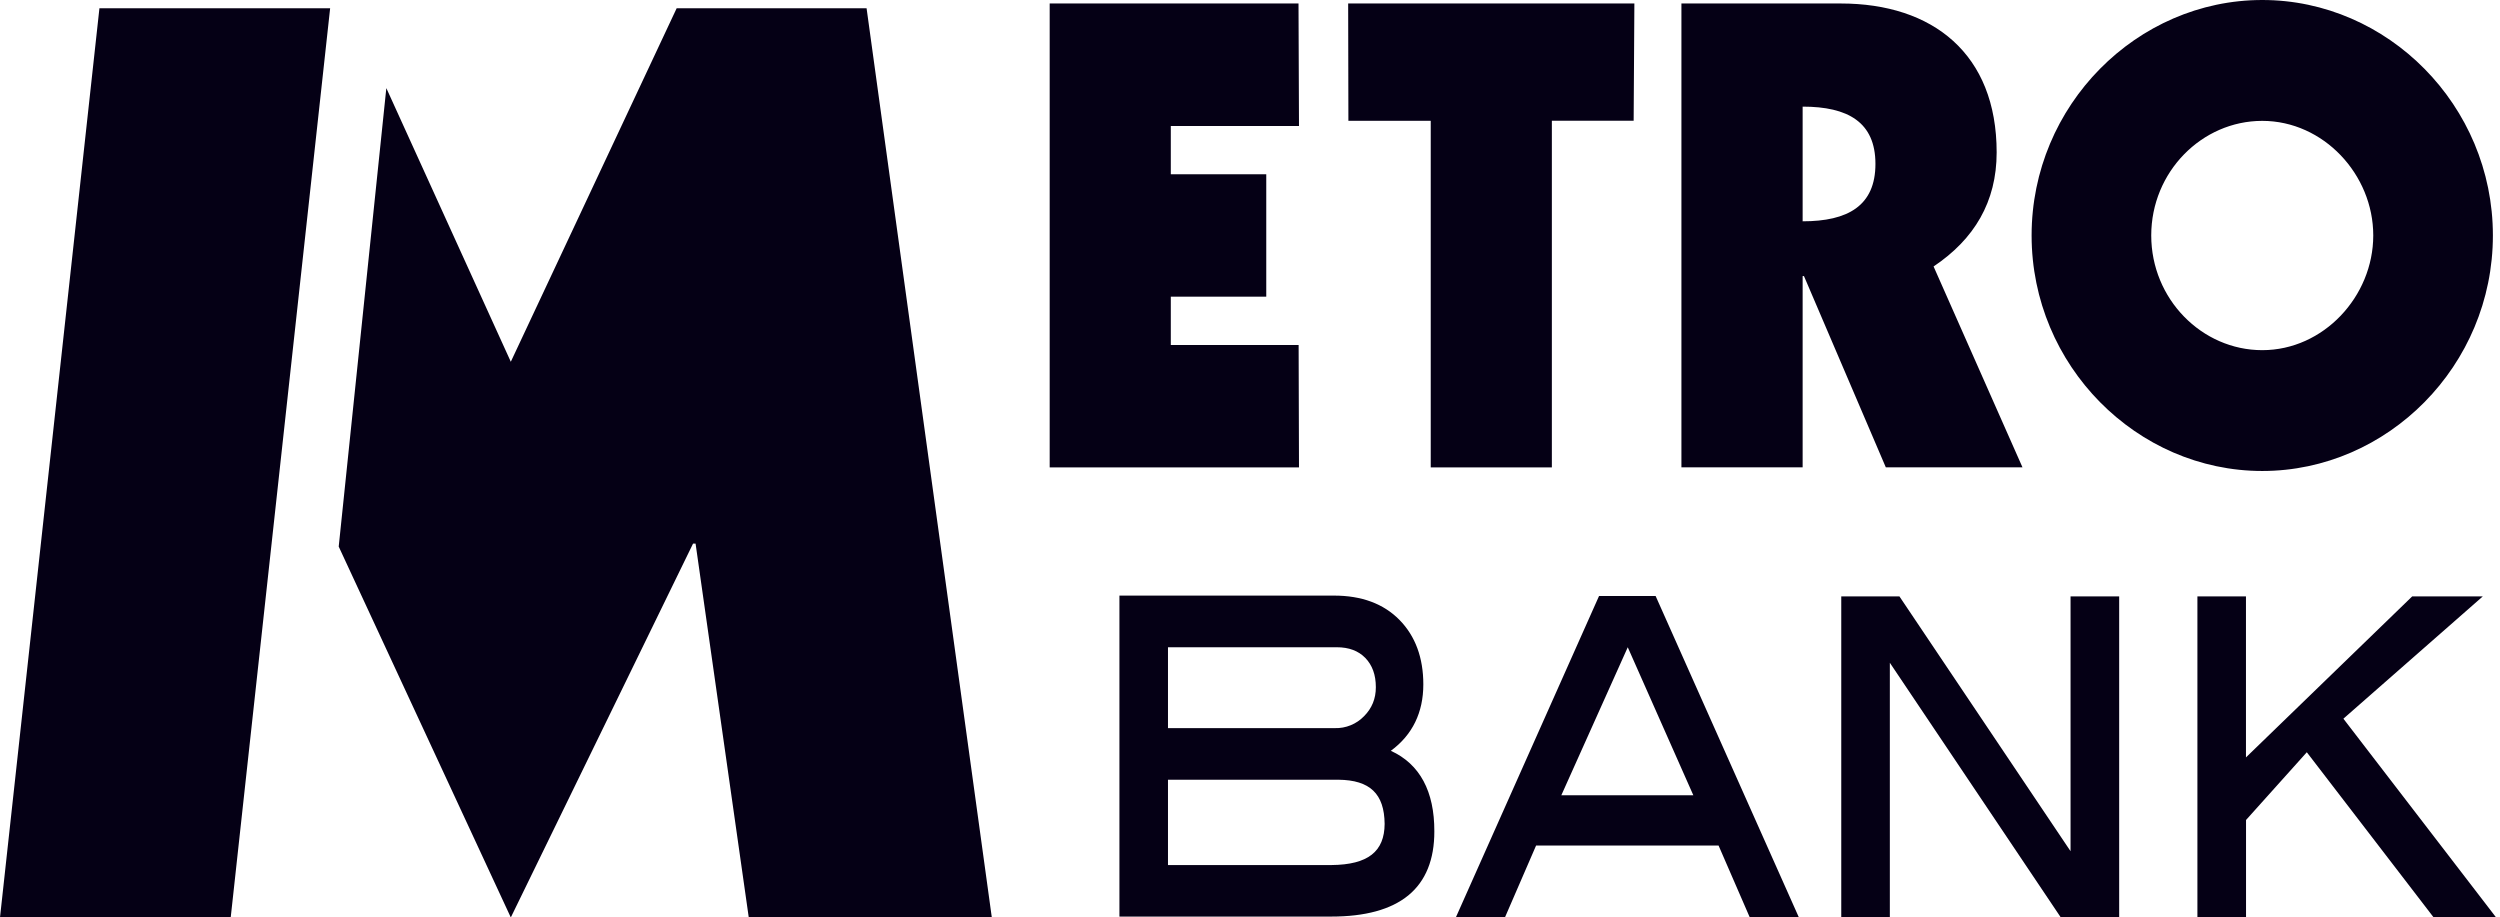
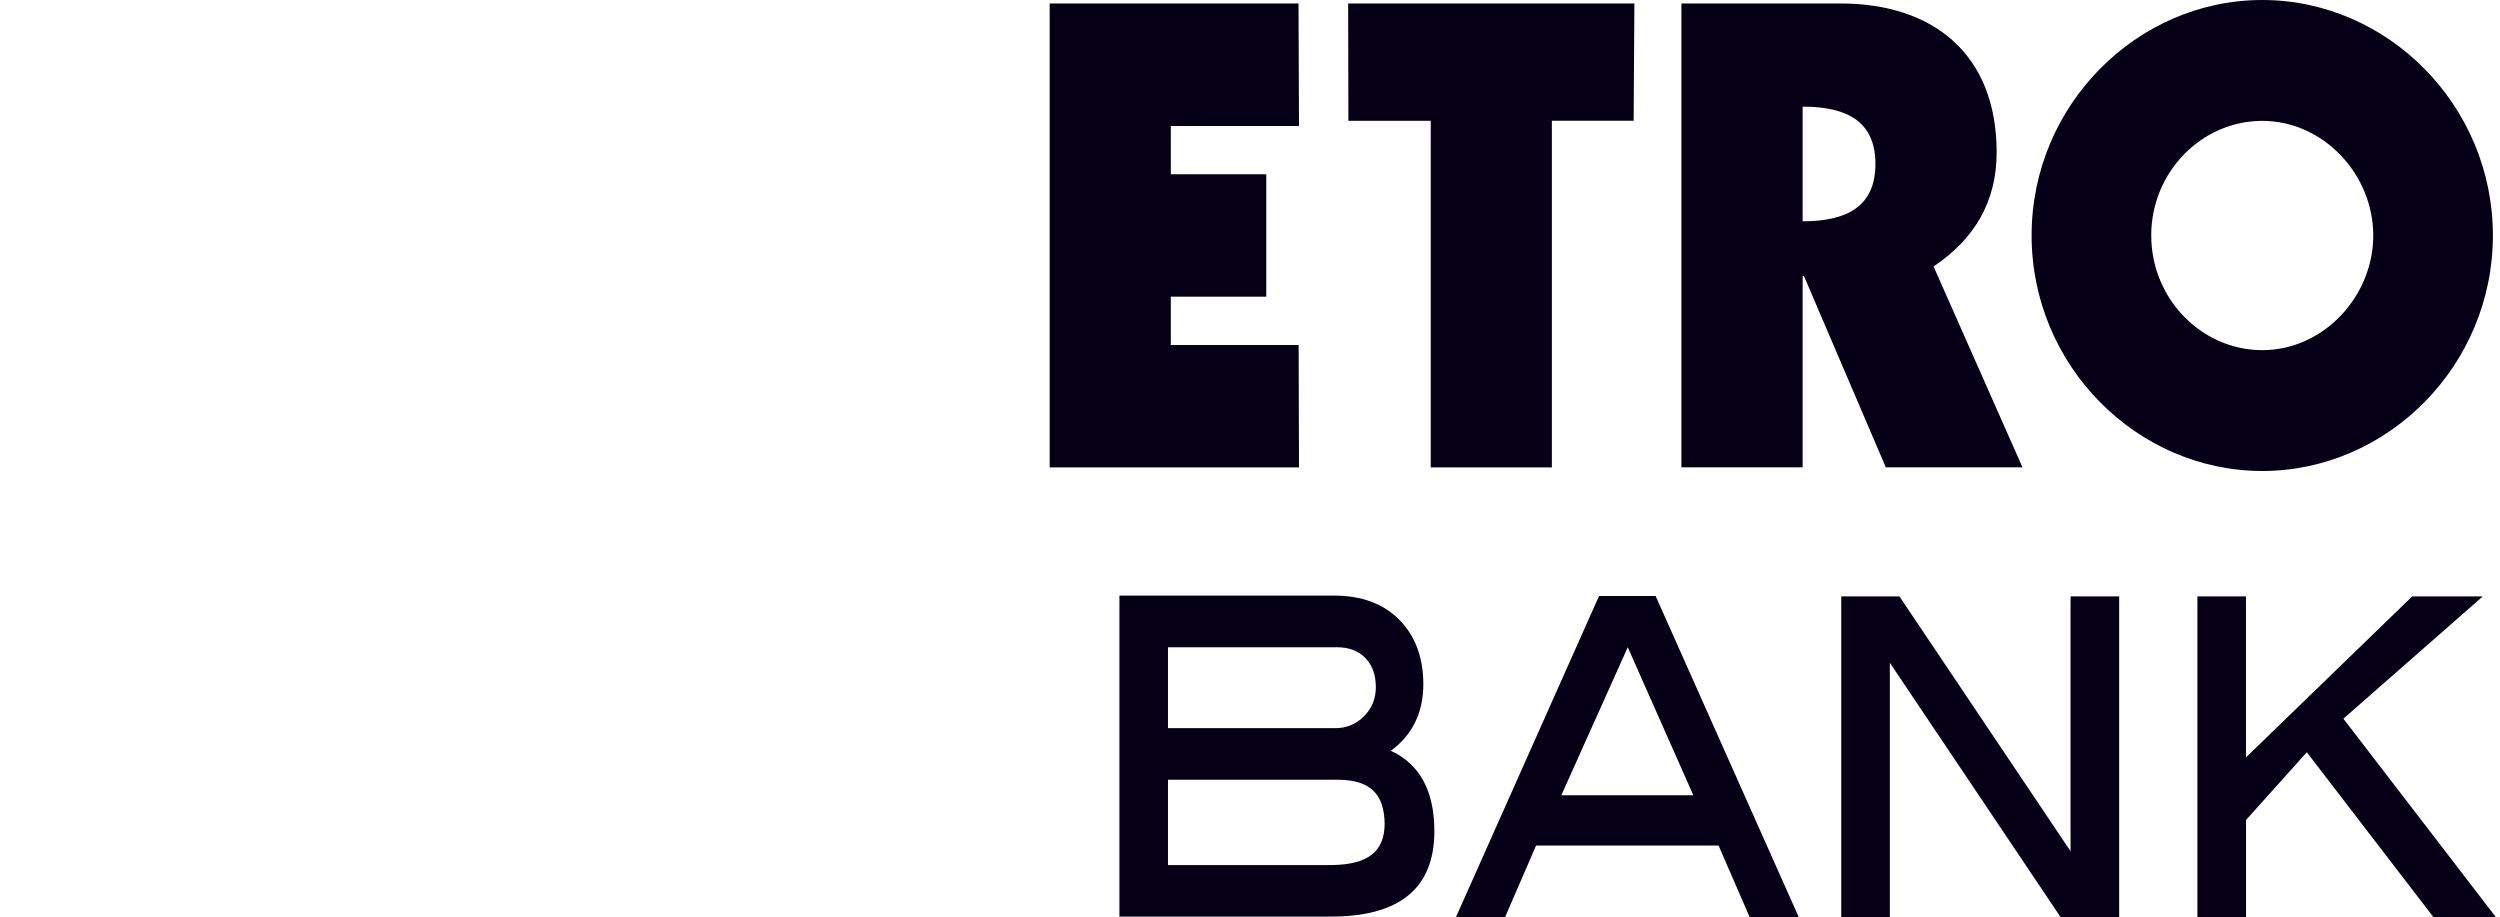
<svg xmlns="http://www.w3.org/2000/svg" width="109" height="40" viewBox="0 0 109 40" fill="none">
-   <path d="M16.844 3.842L22.271 15.773L29.502 0.361H37.783L43.243 40.001H32.646L30.327 23.701H30.217L22.271 40.001L14.768 23.831L16.844 3.842ZM4.335 0.361L0 40.001H10.059L14.394 0.361H4.335Z" fill="#050015" />
  <path d="M45.766 0.152H56.615L56.636 5.493H51.047V7.598H55.209V12.934H51.047V15.042H56.62L56.636 20.378H45.766V0.152ZM58.78 0.152H71.259L71.227 5.265H67.661V20.378H62.38V5.267H58.79L58.78 0.152ZM78.595 9.649C80.563 9.649 81.769 8.975 81.769 7.147C81.769 5.322 80.563 4.649 78.595 4.649V9.649ZM73.31 0.152H80.253C84.273 0.152 87.054 2.347 87.054 6.644C87.054 8.807 86.073 10.433 84.304 11.618L88.18 20.375H82.221L78.653 12.037H78.595V20.375H73.31V0.152ZM98.635 5.27C95.998 5.27 93.794 7.496 93.794 10.265C93.794 13.034 95.998 15.267 98.635 15.267C101.301 15.267 103.474 12.929 103.474 10.265C103.474 7.604 101.301 5.27 98.635 5.27ZM98.635 20.535C93.17 20.535 88.578 15.944 88.578 10.265C88.578 4.588 93.17 0 98.635 0C104.095 0 108.69 4.588 108.69 10.265C108.69 15.944 104.098 20.535 98.635 20.535ZM58.056 37.716H50.924V33.996H58.357C59.732 34.011 60.357 34.609 60.37 35.923C60.362 37.129 59.643 37.701 58.056 37.716ZM50.924 28.22H58.281C58.816 28.22 59.226 28.377 59.528 28.686C59.832 29.001 59.987 29.421 59.987 29.963C59.987 30.464 59.816 30.881 59.472 31.227C59.308 31.397 59.11 31.531 58.891 31.62C58.672 31.71 58.437 31.753 58.2 31.746H50.924V28.22ZM60.64 32.735C61.585 32.042 62.057 31.062 62.057 29.84C62.057 28.681 61.711 27.735 61.018 27.029C60.323 26.321 59.365 25.968 58.166 25.968H48.807V39.963H58.037C59.52 39.963 60.643 39.659 61.404 39.038C62.164 38.414 62.54 37.47 62.537 36.248C62.542 34.505 61.907 33.312 60.64 32.735ZM68.073 34.675L70.97 28.22L73.83 34.675H68.073ZM72.185 25.986H69.718L63.474 40H65.615L66.974 36.864H74.929L76.291 40H78.432L72.185 25.986ZM89.851 40L82.397 28.896V40H80.279V26.004H82.816L90.276 37.113V26.004H92.396V40H89.851ZM108.711 39.845L108.829 40H106.108L100.577 32.798L97.927 35.752V40H95.807V26.004H97.924V33.023L105.171 26.004H108.249L102.172 31.335L108.711 39.845Z" fill="#050015" />
</svg>